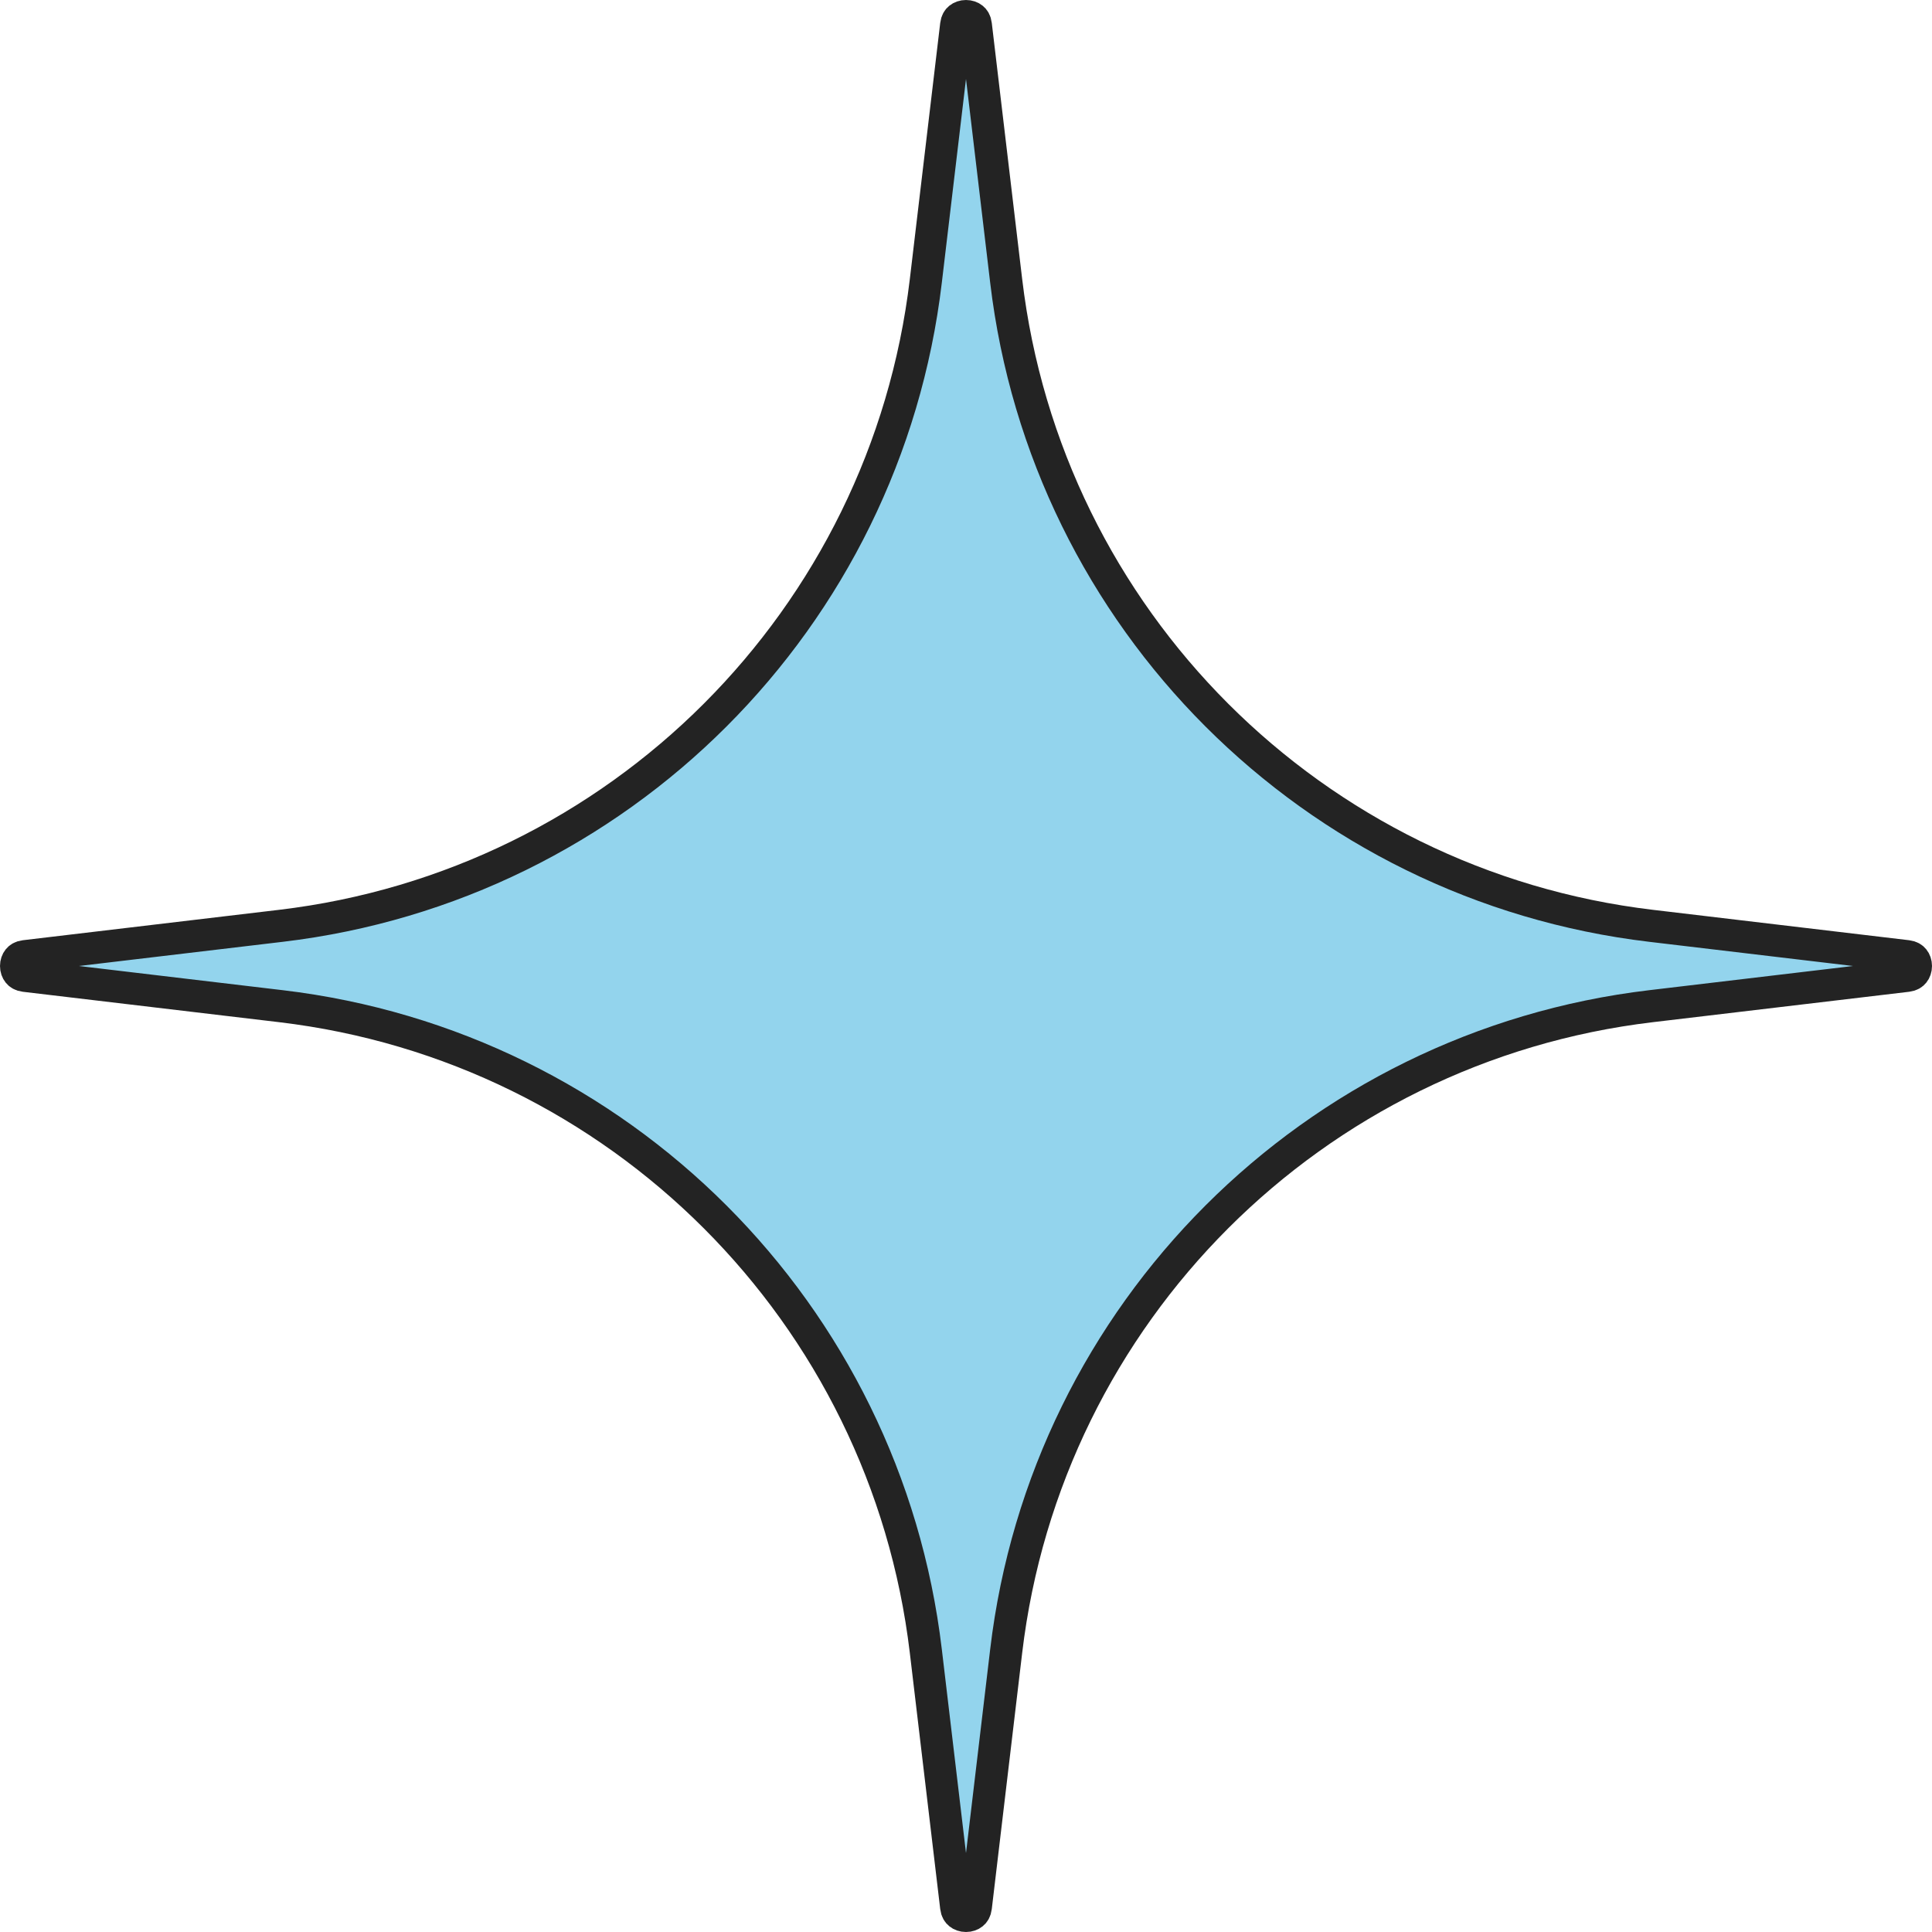
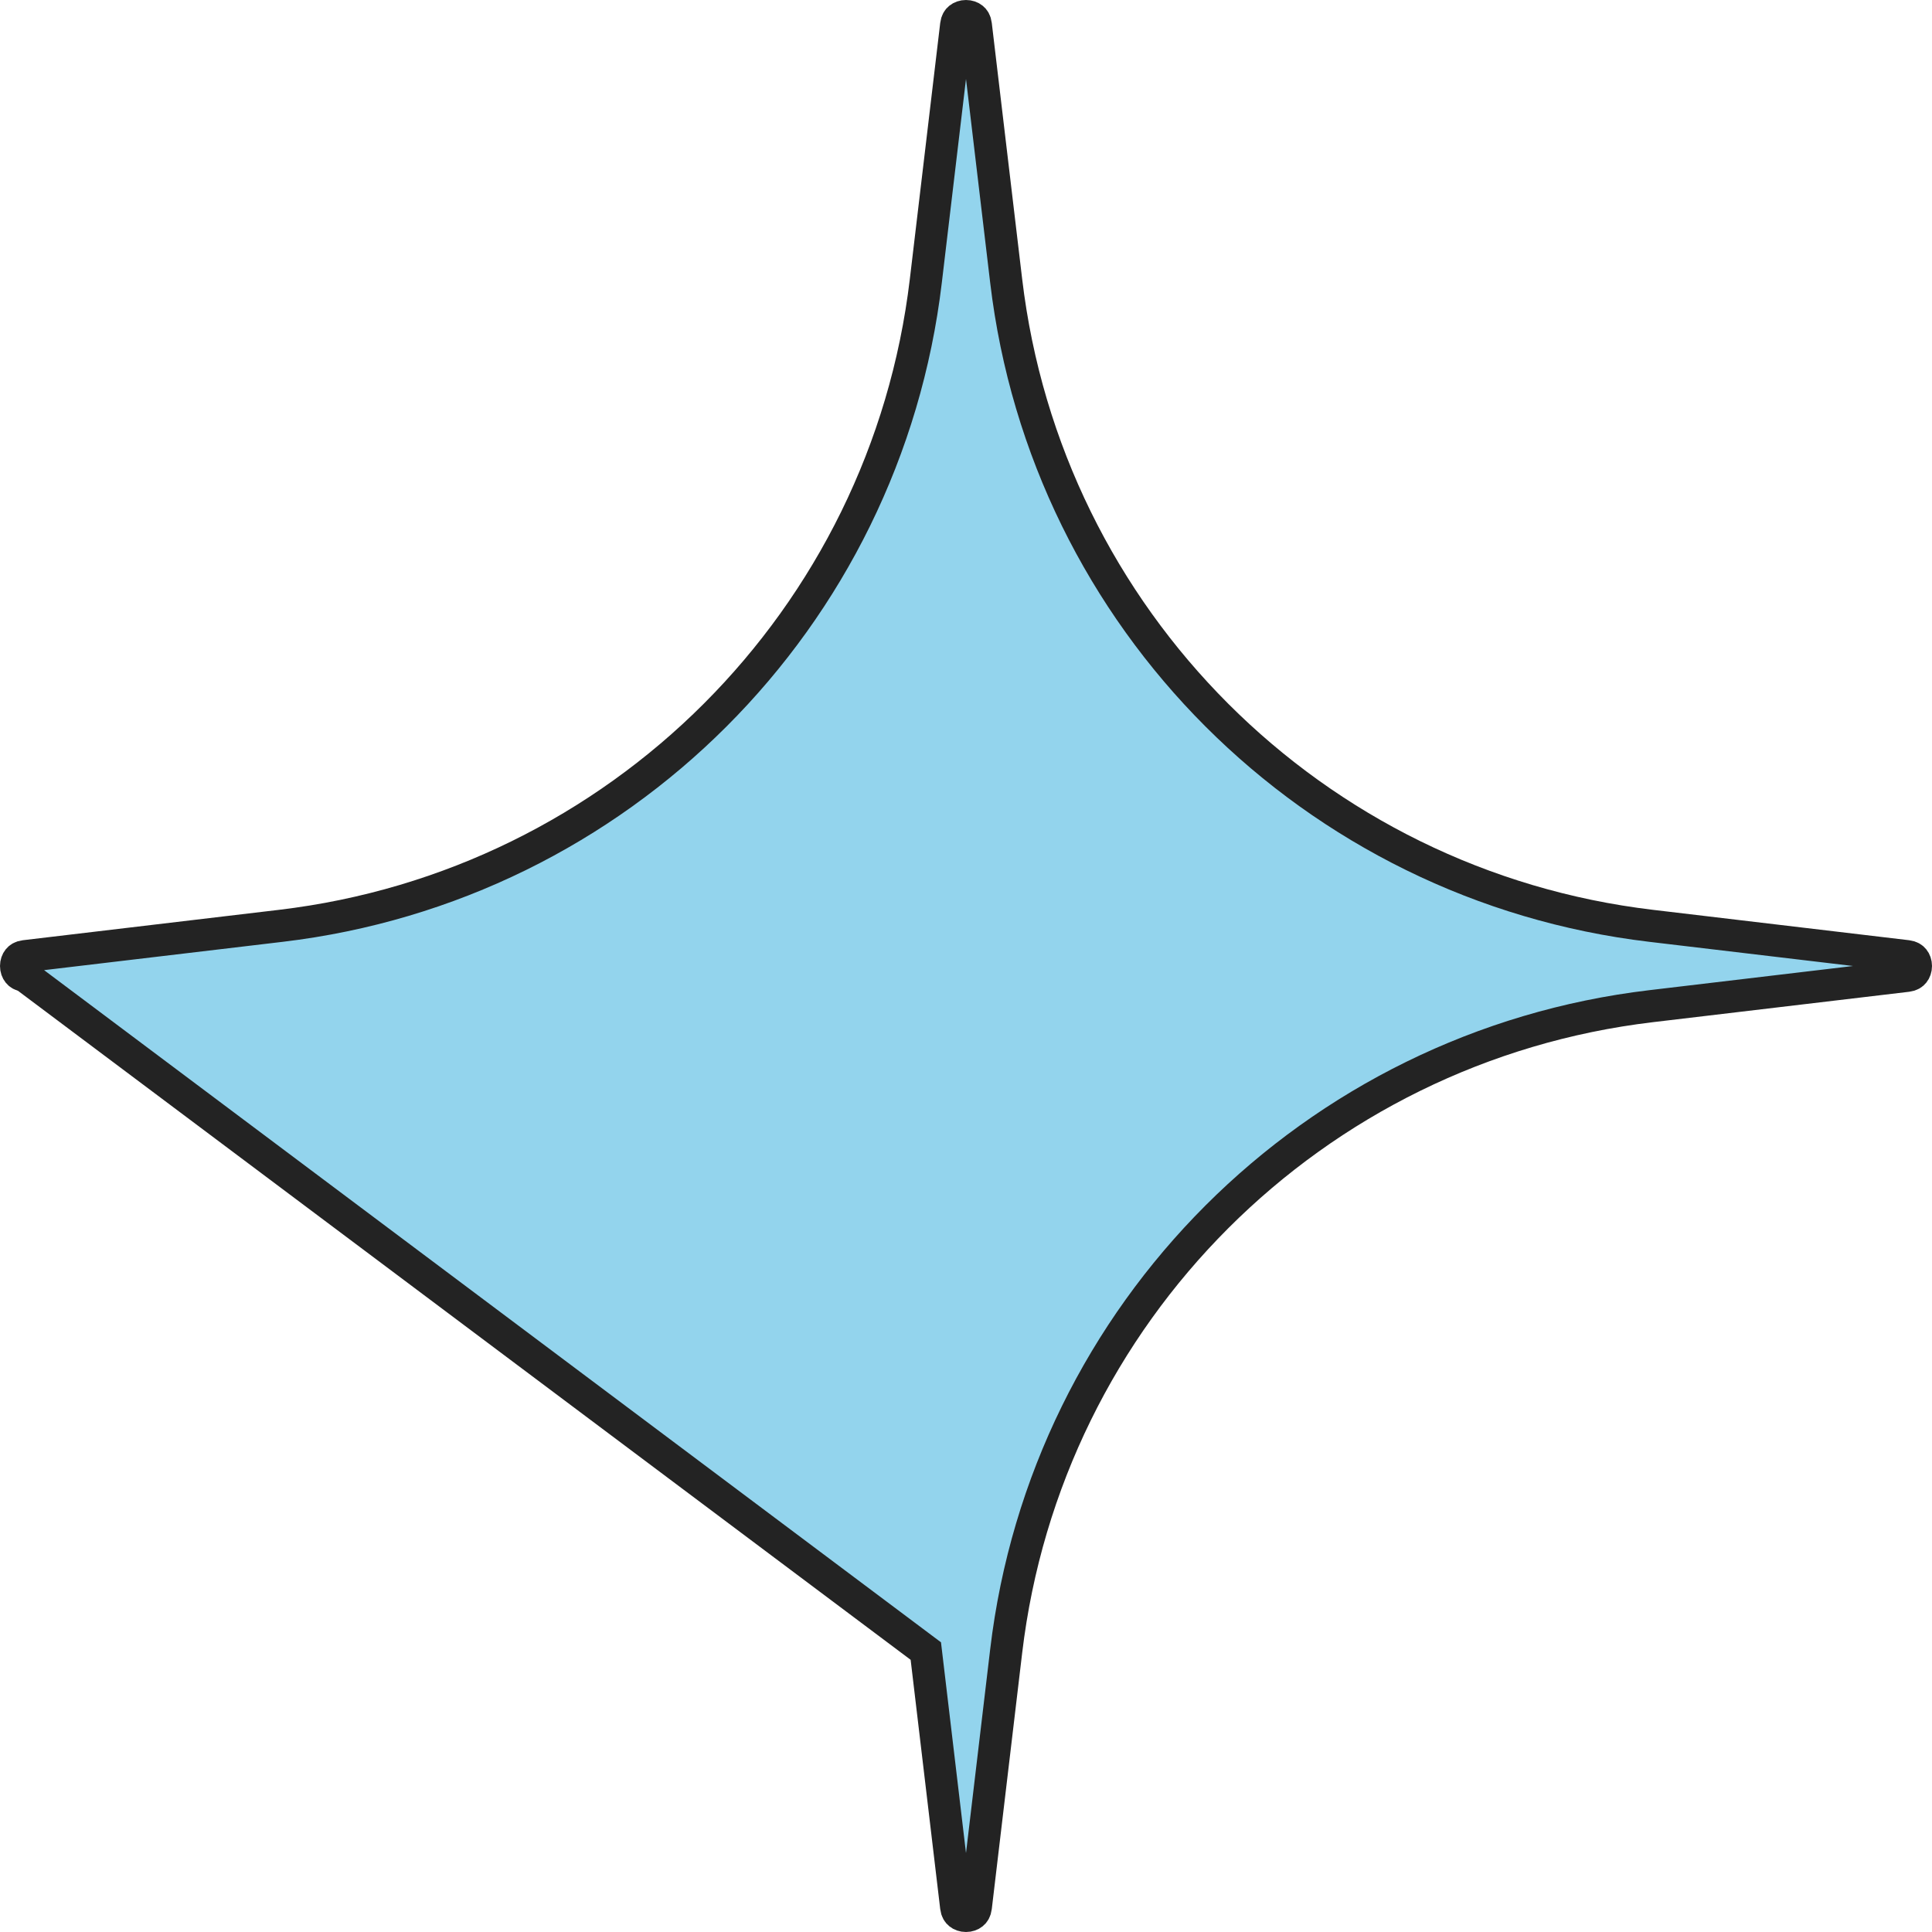
<svg xmlns="http://www.w3.org/2000/svg" width="60" height="60" viewBox="0 0 60 60" fill="none">
-   <path d="M29.696 0.77C29.709 0.66 29.753 0.601 29.796 0.567C29.845 0.527 29.917 0.5 30 0.5C30.083 0.5 30.155 0.527 30.204 0.567C30.247 0.601 30.291 0.66 30.304 0.77L31.248 8.725C32.494 19.226 40.774 27.506 51.275 28.752L59.23 29.696C59.23 29.696 59.23 29.696 59.23 29.696C59.34 29.709 59.399 29.753 59.433 29.796C59.473 29.845 59.5 29.917 59.5 30C59.5 30.083 59.473 30.155 59.433 30.204C59.399 30.247 59.34 30.291 59.23 30.304C59.23 30.304 59.23 30.304 59.23 30.304L51.275 31.248C40.774 32.494 32.494 40.774 31.248 51.275L30.304 59.23C30.304 59.23 30.304 59.23 30.304 59.23C30.291 59.34 30.247 59.399 30.204 59.433C30.155 59.473 30.083 59.5 30 59.5C29.917 59.5 29.845 59.473 29.796 59.433C29.753 59.399 29.709 59.34 29.696 59.23C29.696 59.23 29.696 59.23 29.696 59.23L28.752 51.275C27.506 40.774 19.226 32.494 8.725 31.248L0.77 30.304C0.66 30.291 0.601 30.247 0.567 30.204C0.527 30.155 0.5 30.083 0.5 30C0.5 29.917 0.527 29.845 0.567 29.796C0.601 29.753 0.66 29.709 0.77 29.696L8.725 28.752C19.226 27.506 27.506 19.226 28.752 8.725L29.696 0.77Z" fill="#93D4ED" stroke="#232323" />
+   <path d="M29.696 0.77C29.709 0.66 29.753 0.601 29.796 0.567C29.845 0.527 29.917 0.5 30 0.5C30.083 0.5 30.155 0.527 30.204 0.567C30.247 0.601 30.291 0.66 30.304 0.77L31.248 8.725C32.494 19.226 40.774 27.506 51.275 28.752L59.23 29.696C59.23 29.696 59.23 29.696 59.23 29.696C59.34 29.709 59.399 29.753 59.433 29.796C59.473 29.845 59.5 29.917 59.5 30C59.5 30.083 59.473 30.155 59.433 30.204C59.399 30.247 59.34 30.291 59.23 30.304C59.23 30.304 59.23 30.304 59.23 30.304L51.275 31.248C40.774 32.494 32.494 40.774 31.248 51.275L30.304 59.23C30.304 59.23 30.304 59.23 30.304 59.23C30.291 59.34 30.247 59.399 30.204 59.433C30.155 59.473 30.083 59.5 30 59.5C29.917 59.5 29.845 59.473 29.796 59.433C29.753 59.399 29.709 59.34 29.696 59.23C29.696 59.23 29.696 59.23 29.696 59.23L28.752 51.275L0.77 30.304C0.66 30.291 0.601 30.247 0.567 30.204C0.527 30.155 0.5 30.083 0.5 30C0.5 29.917 0.527 29.845 0.567 29.796C0.601 29.753 0.66 29.709 0.77 29.696L8.725 28.752C19.226 27.506 27.506 19.226 28.752 8.725L29.696 0.77Z" fill="#93D4ED" stroke="#232323" />
</svg>